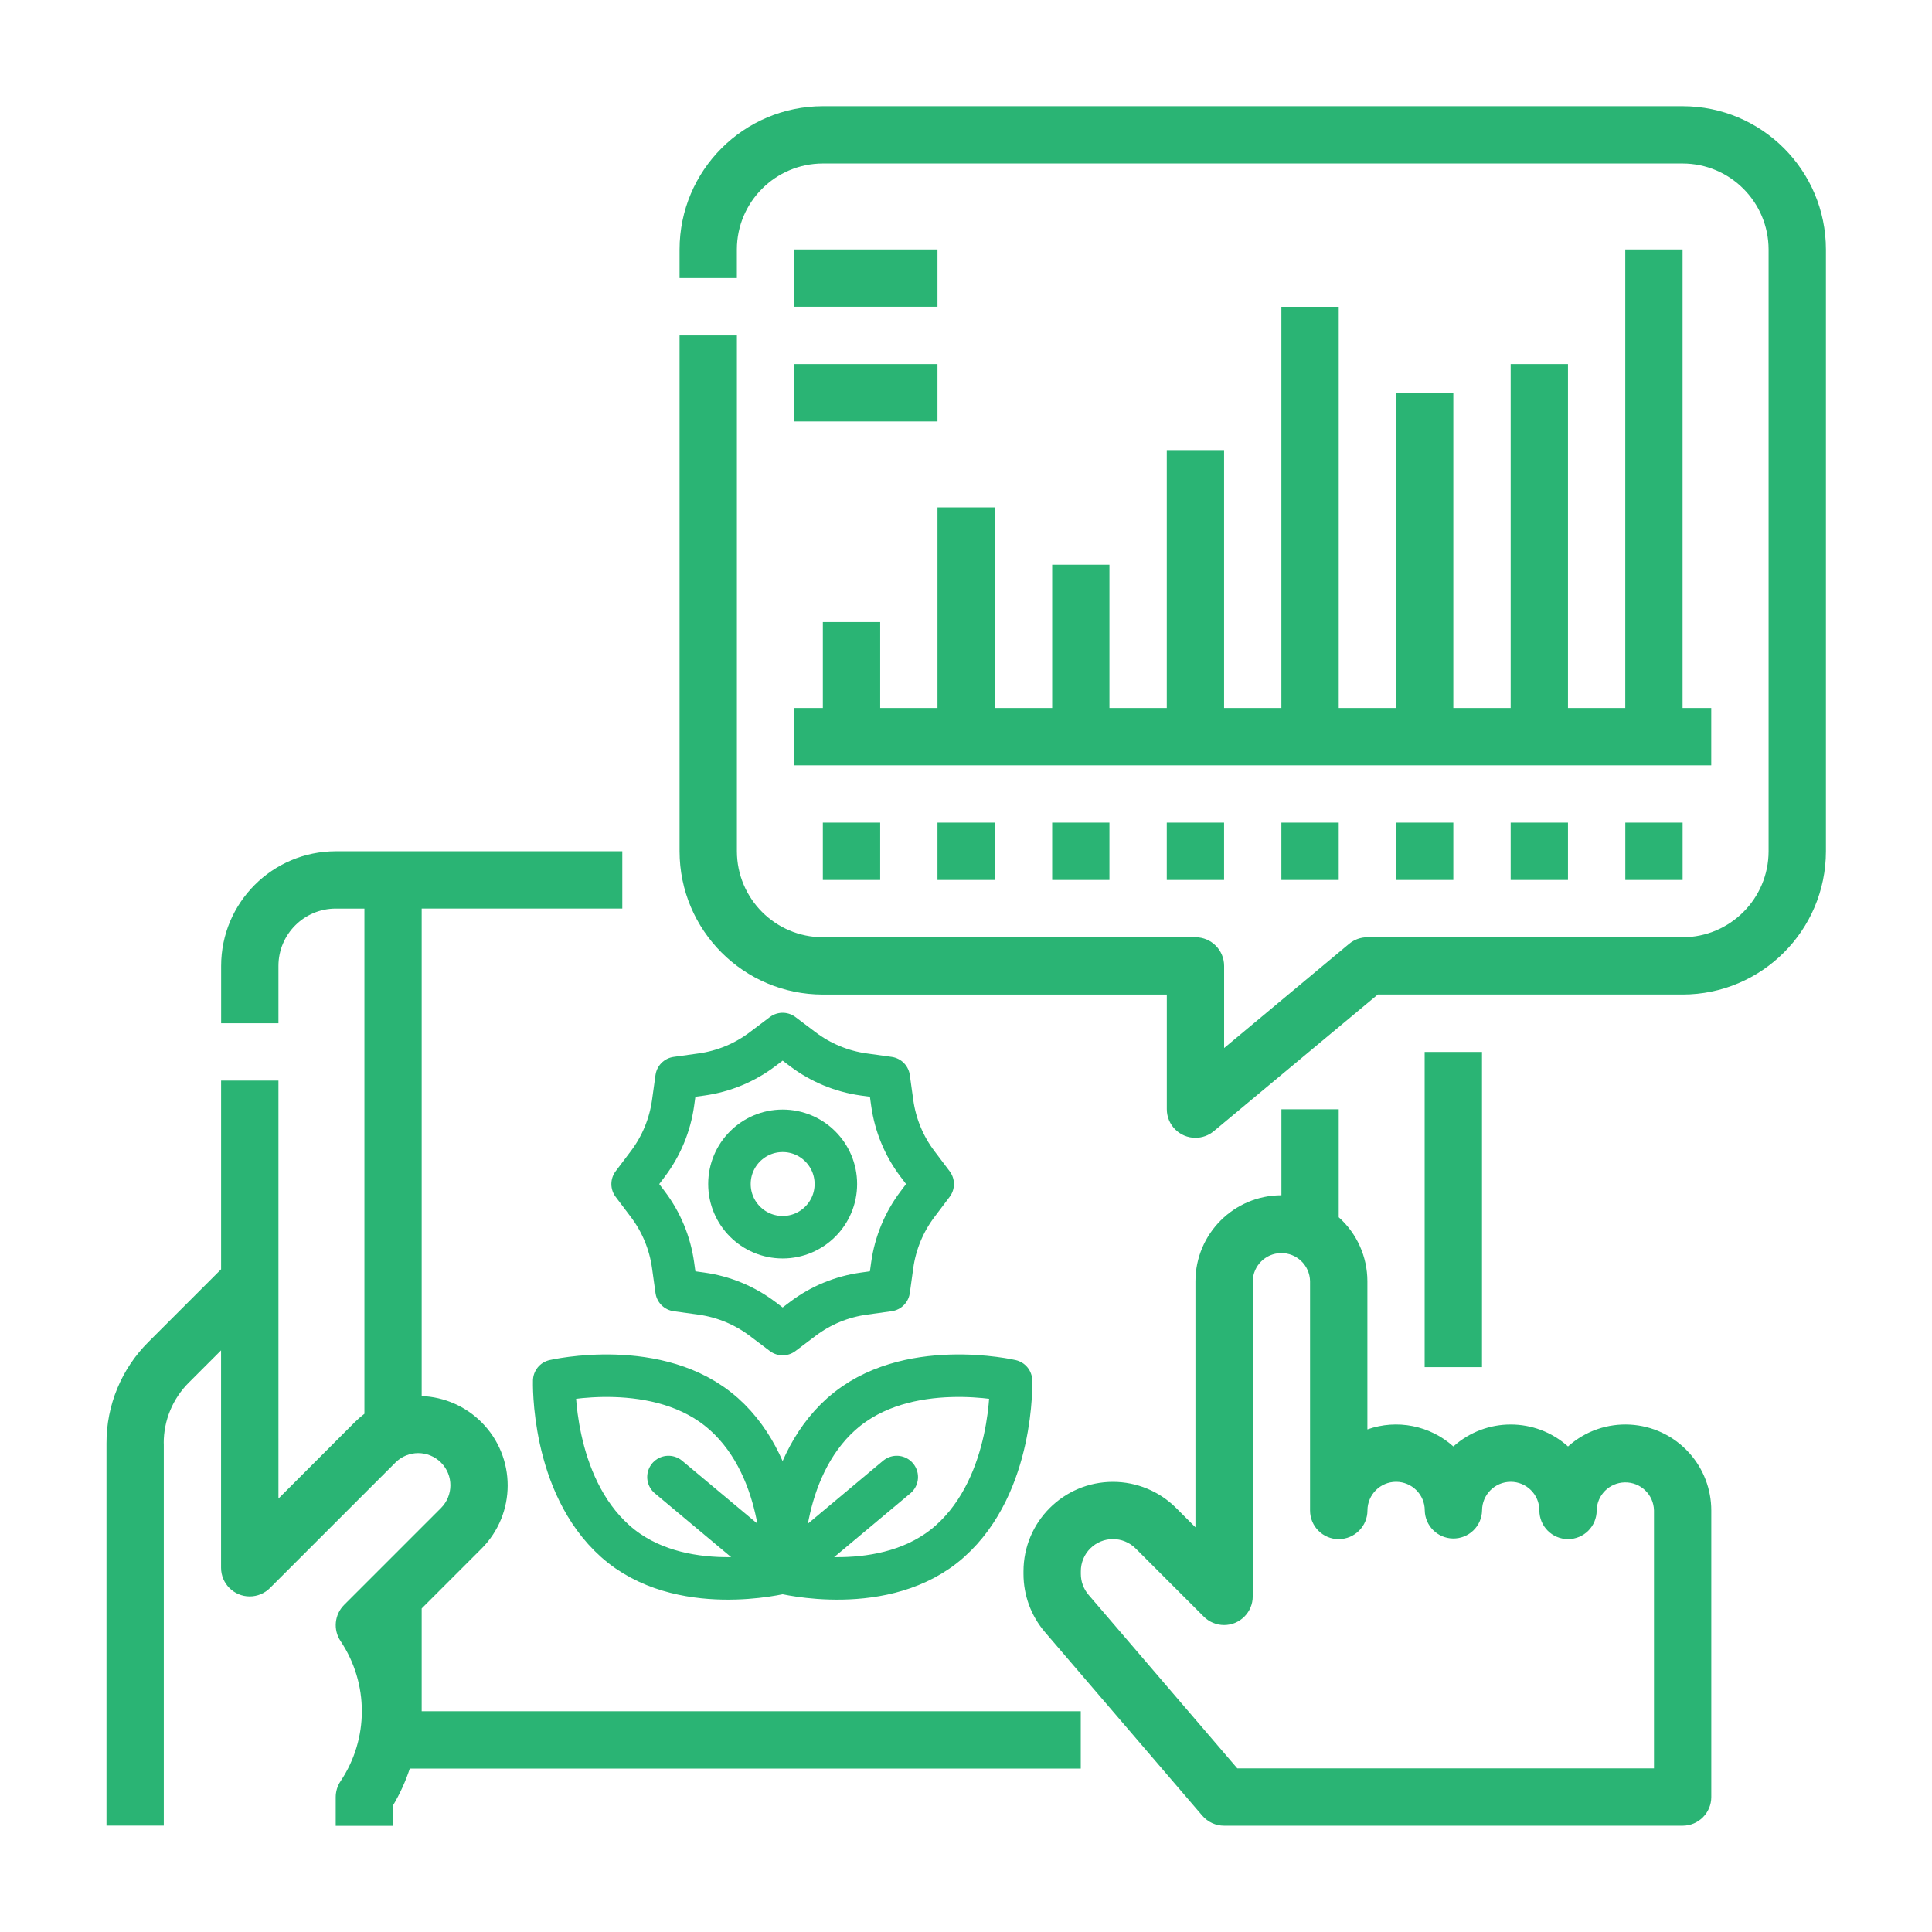
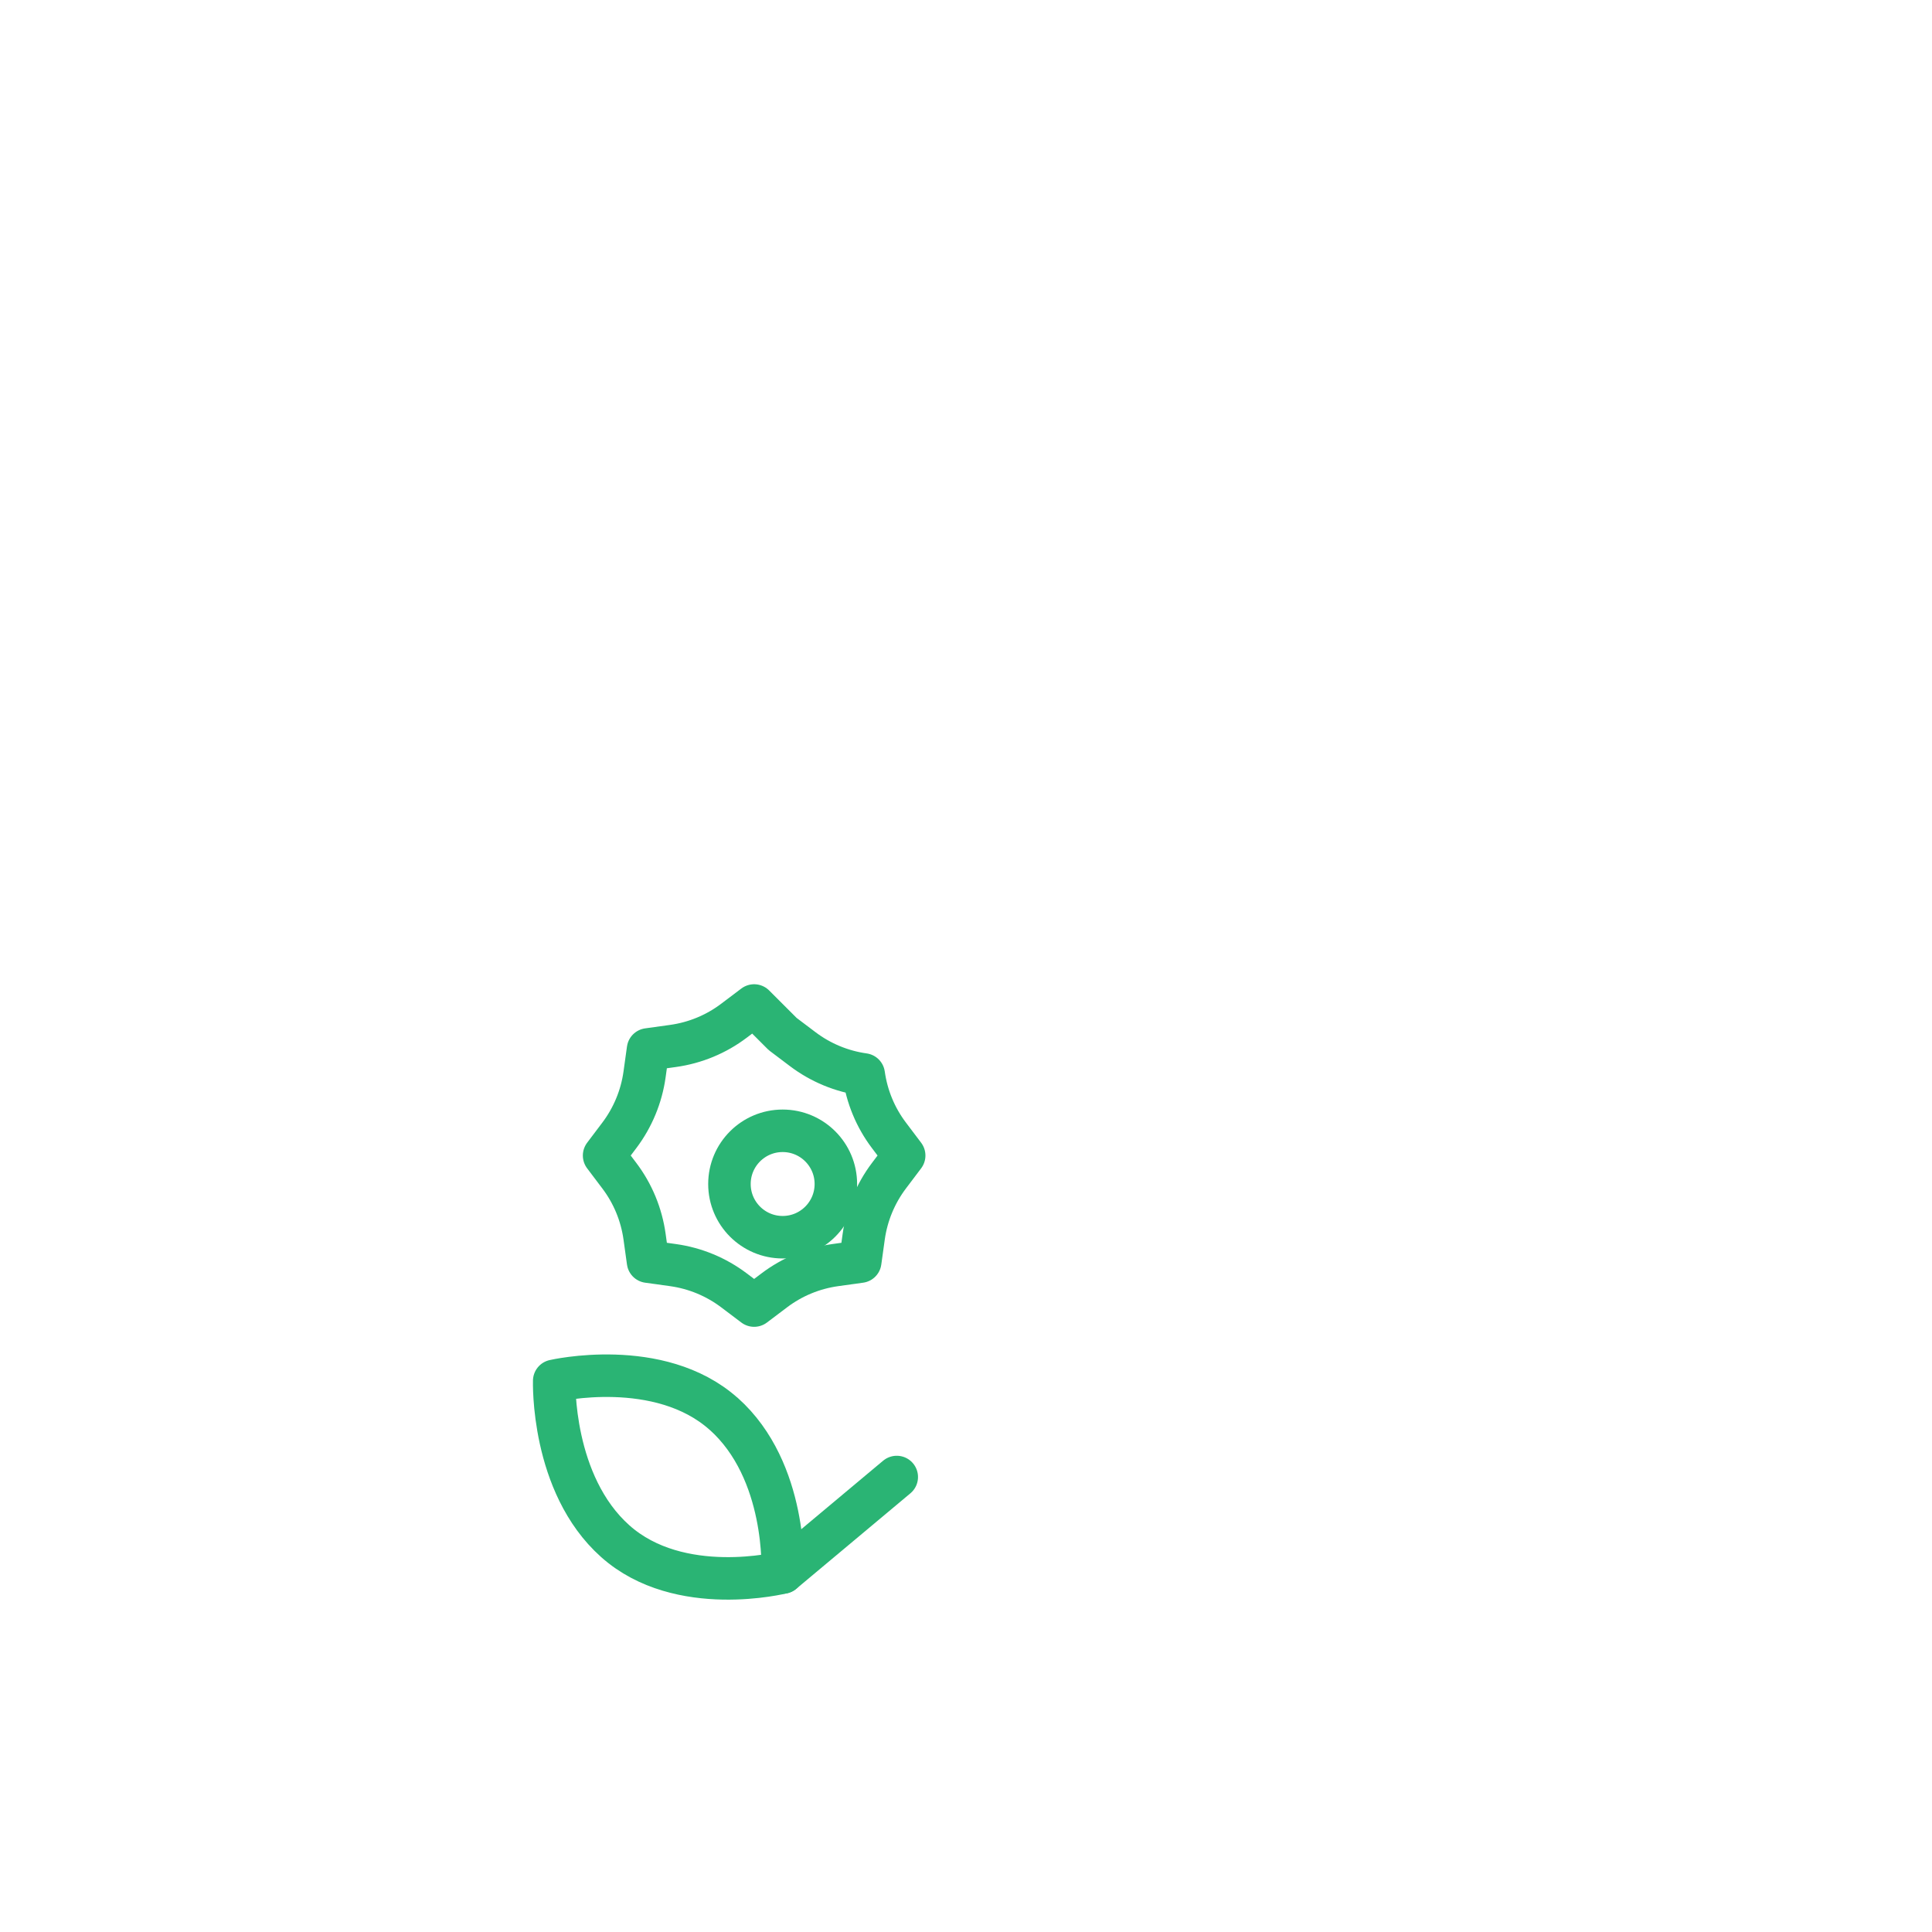
<svg xmlns="http://www.w3.org/2000/svg" id="Livello_1" data-name="Livello 1" viewBox="0 0 500 500">
  <defs>
    <style>
      .cls-1 {
        fill: #2ab474;
      }

      .cls-2 {
        fill: none;
        stroke: #2ab474;
        stroke-linecap: round;
        stroke-linejoin: round;
        stroke-width: 11px;
      }
    </style>
  </defs>
  <g id="b12c8c4d-950f-45c6-9c17-47f27bd3f209">
    <g id="b5447b0f-af73-4cda-8a71-852ec6483358">
-       <path class="cls-1" d="M383.54,353.81h-14.84v-81.57h14.84v81.57ZM42.37,373.52c-.02-5.9,2.33-11.57,6.52-15.73l8.32-8.32v56.26c0,4.1,3.31,7.42,7.41,7.42,1.97,0,3.86-.78,5.25-2.18l32.47-32.47c3.25-3.25,8.52-3.25,11.78,0s3.25,8.52,0,11.78h0l-25.06,25.06c-2.5,2.5-2.89,6.42-.93,9.36,7.35,10.98,7.35,25.31,0,36.28-.81,1.22-1.25,2.65-1.25,4.12v7.42h14.82v-5.27c1.8-3.01,3.26-6.22,4.35-9.55h173.65v-14.83H109.13v-26.6l15.47-15.47c9.04-9.03,9.05-23.69.01-32.73-4.12-4.13-9.65-6.54-15.48-6.77v-126.16h51.92v-14.83h-74.16c-16.38.02-29.65,13.29-29.66,29.66v14.84h14.83v-14.84c.01-8.19,6.64-14.82,14.83-14.83h7.42v130.75c-.86.65-1.67,1.36-2.44,2.12l-19.81,19.82v-108.18h-14.84v48.84l-18.8,18.8c-6.98,6.94-10.89,16.38-10.86,26.22v98.96h14.83v-98.96ZM346.46,287.08v27.94c4.72,4.21,7.41,10.23,7.42,16.55v38.36c7.66-2.71,16.2-1.02,22.25,4.41,8.44-7.57,21.23-7.57,29.67,0,9.15-8.2,23.2-7.43,31.4,1.71,3.66,4.08,5.68,9.37,5.68,14.86v74.16c0,4.1-3.32,7.42-7.42,7.42h-118.67c-2.16,0-4.22-.95-5.63-2.59l-40.71-47.49c-3.6-4.2-5.57-9.54-5.57-15.06v-.7c0-12.78,10.36-23.15,23.15-23.15,6.14,0,12.03,2.44,16.37,6.78l4.98,4.98v-63.68c.02-12.28,9.97-22.23,22.25-22.25v-22.25h14.84ZM346.46,398.33c-4.1,0-7.42-3.32-7.42-7.42h0v-59.35c-.08-4.1-3.47-7.35-7.57-7.26-3.98.08-7.18,3.29-7.26,7.26v81.58c0,4.1-3.32,7.42-7.41,7.42-1.97,0-3.86-.78-5.25-2.17l-17.64-17.64c-3.25-3.25-8.52-3.24-11.76,0-1.56,1.56-2.43,3.67-2.43,5.88v.7c0,1.98.71,3.9,2,5.41l38.49,44.91h107.84v-66.75c-.08-4.1-3.47-7.35-7.57-7.26-3.98.08-7.18,3.29-7.26,7.26,0,4.1-3.31,7.42-7.41,7.42-4.1,0-7.42-3.31-7.42-7.41h0c0-4.11-3.33-7.43-7.42-7.42-4.09,0-7.4,3.32-7.41,7.41-.08,4.1-3.47,7.35-7.57,7.26-3.98-.08-7.18-3.29-7.26-7.26,0-4.1-3.33-7.41-7.42-7.41-4.09,0-7.4,3.32-7.41,7.41,0,4.09-3.32,7.41-7.41,7.42h0ZM435.46,27.48h-222.5c-20.47.02-37.07,16.61-37.09,37.08v7.42h14.83v-7.42c.02-12.28,9.97-22.23,22.25-22.25h222.51c12.28.02,22.23,9.97,22.25,22.25v155.75c-.02,12.28-9.97,22.23-22.25,22.25h-81.58c-1.74,0-3.42.61-4.75,1.72l-32.33,26.95v-21.25c0-4.1-3.32-7.42-7.42-7.42h-96.42c-12.28-.02-22.23-9.97-22.25-22.25V86.81h-14.84v133.5c.02,20.47,16.61,37.06,37.08,37.08h89.02v29.66c0,4.1,3.32,7.42,7.42,7.41,1.73,0,3.41-.61,4.74-1.72l42.44-35.36h78.9c20.47-.02,37.06-16.61,37.08-37.08V64.56c-.02-20.47-16.61-37.06-37.08-37.08ZM205.54,198.06h237.33v-14.83h-7.42v-118.67h-14.83v118.67h-14.83v-89h-14.83v89h-14.84v-81.59h-14.83v81.59h-14.83v-103.83h-14.84v103.83h-14.83v-66.75h-14.83v66.75h-14.84v-37.08h-14.82v37.08h-14.83v-51.92h-14.85v51.92h-14.83v-22.25h-14.84v22.25h-7.42v14.83ZM242.62,64.56h-37.08v14.83h37.08v-14.83ZM205.54,109.06h37.08v-14.83h-37.08v14.83ZM227.79,227.73v-14.84h-14.84v14.84h14.84ZM257.46,227.73v-14.84h-14.84v14.84h14.84ZM287.12,227.73v-14.84h-14.82v14.84h14.82ZM316.79,227.73v-14.84h-14.83v14.84h14.83ZM346.46,227.73v-14.84h-14.84v14.84h14.84ZM376.12,227.73v-14.84h-14.83v14.84h14.83ZM405.79,227.73v-14.84h-14.83v14.84h14.83ZM435.46,227.73v-14.84h-14.83v14.84h14.83Z" />
-     </g>
+       </g>
  </g>
  <g>
    <g>
-       <path class="cls-2" d="M202.55,267.6l5.22,3.94c4.61,3.48,10.04,5.73,15.76,6.53l6.48.9.9,6.48c.8,5.72,3.04,11.15,6.53,15.76l3.94,5.22-3.94,5.22c-3.48,4.61-5.73,10.04-6.53,15.76l-.9,6.48-6.48.9c-5.72.8-11.15,3.04-15.76,6.53l-5.22,3.94-5.22-3.94c-4.61-3.48-10.04-5.73-15.76-6.53l-6.48-.9-.9-6.48c-.8-5.72-3.04-11.15-6.53-15.76l-3.94-5.22,3.94-5.22c3.48-4.61,5.73-10.04,6.53-15.76l.9-6.48,6.48-.9c5.72-.8,11.15-3.04,15.76-6.53l5.22-3.94h0Z" />
+       <path class="cls-2" d="M202.55,267.6l5.22,3.94c4.61,3.48,10.04,5.73,15.76,6.53c.8,5.72,3.04,11.15,6.53,15.76l3.94,5.22-3.94,5.22c-3.48,4.61-5.73,10.04-6.53,15.76l-.9,6.48-6.48.9c-5.72.8-11.15,3.04-15.76,6.53l-5.22,3.94-5.22-3.94c-4.61-3.48-10.04-5.73-15.76-6.53l-6.48-.9-.9-6.48c-.8-5.72-3.04-11.15-6.53-15.76l-3.94-5.22,3.94-5.22c3.48-4.61,5.73-10.04,6.53-15.76l.9-6.48,6.48-.9c5.72-.8,11.15-3.04,15.76-6.53l5.22-3.94h0Z" />
      <circle class="cls-2" cx="202.55" cy="306.42" r="13.77" />
    </g>
    <g>
-       <path class="cls-2" d="M217.81,365.88c-16.65,14.83-15.26,41.08-15.26,41.08,0,0,26.64,6.74,43.29-8.09,16.65-14.83,15.81-41.51,15.81-41.51,0,0-27.18-6.3-43.83,8.53h0Z" />
      <path class="cls-2" d="M187.27,365.88c16.65,14.83,15.27,41.08,15.27,41.08,0,0-26.66,6.74-43.3-8.09-16.65-14.83-15.81-41.51-15.81-41.51,0,0,27.18-6.3,43.83,8.53h0Z" />
      <line class="cls-2" x1="232.08" y1="382.25" x2="202.55" y2="406.96" />
-       <line class="cls-2" x1="173" y1="382.25" x2="202.55" y2="406.96" />
    </g>
  </g>
</svg>